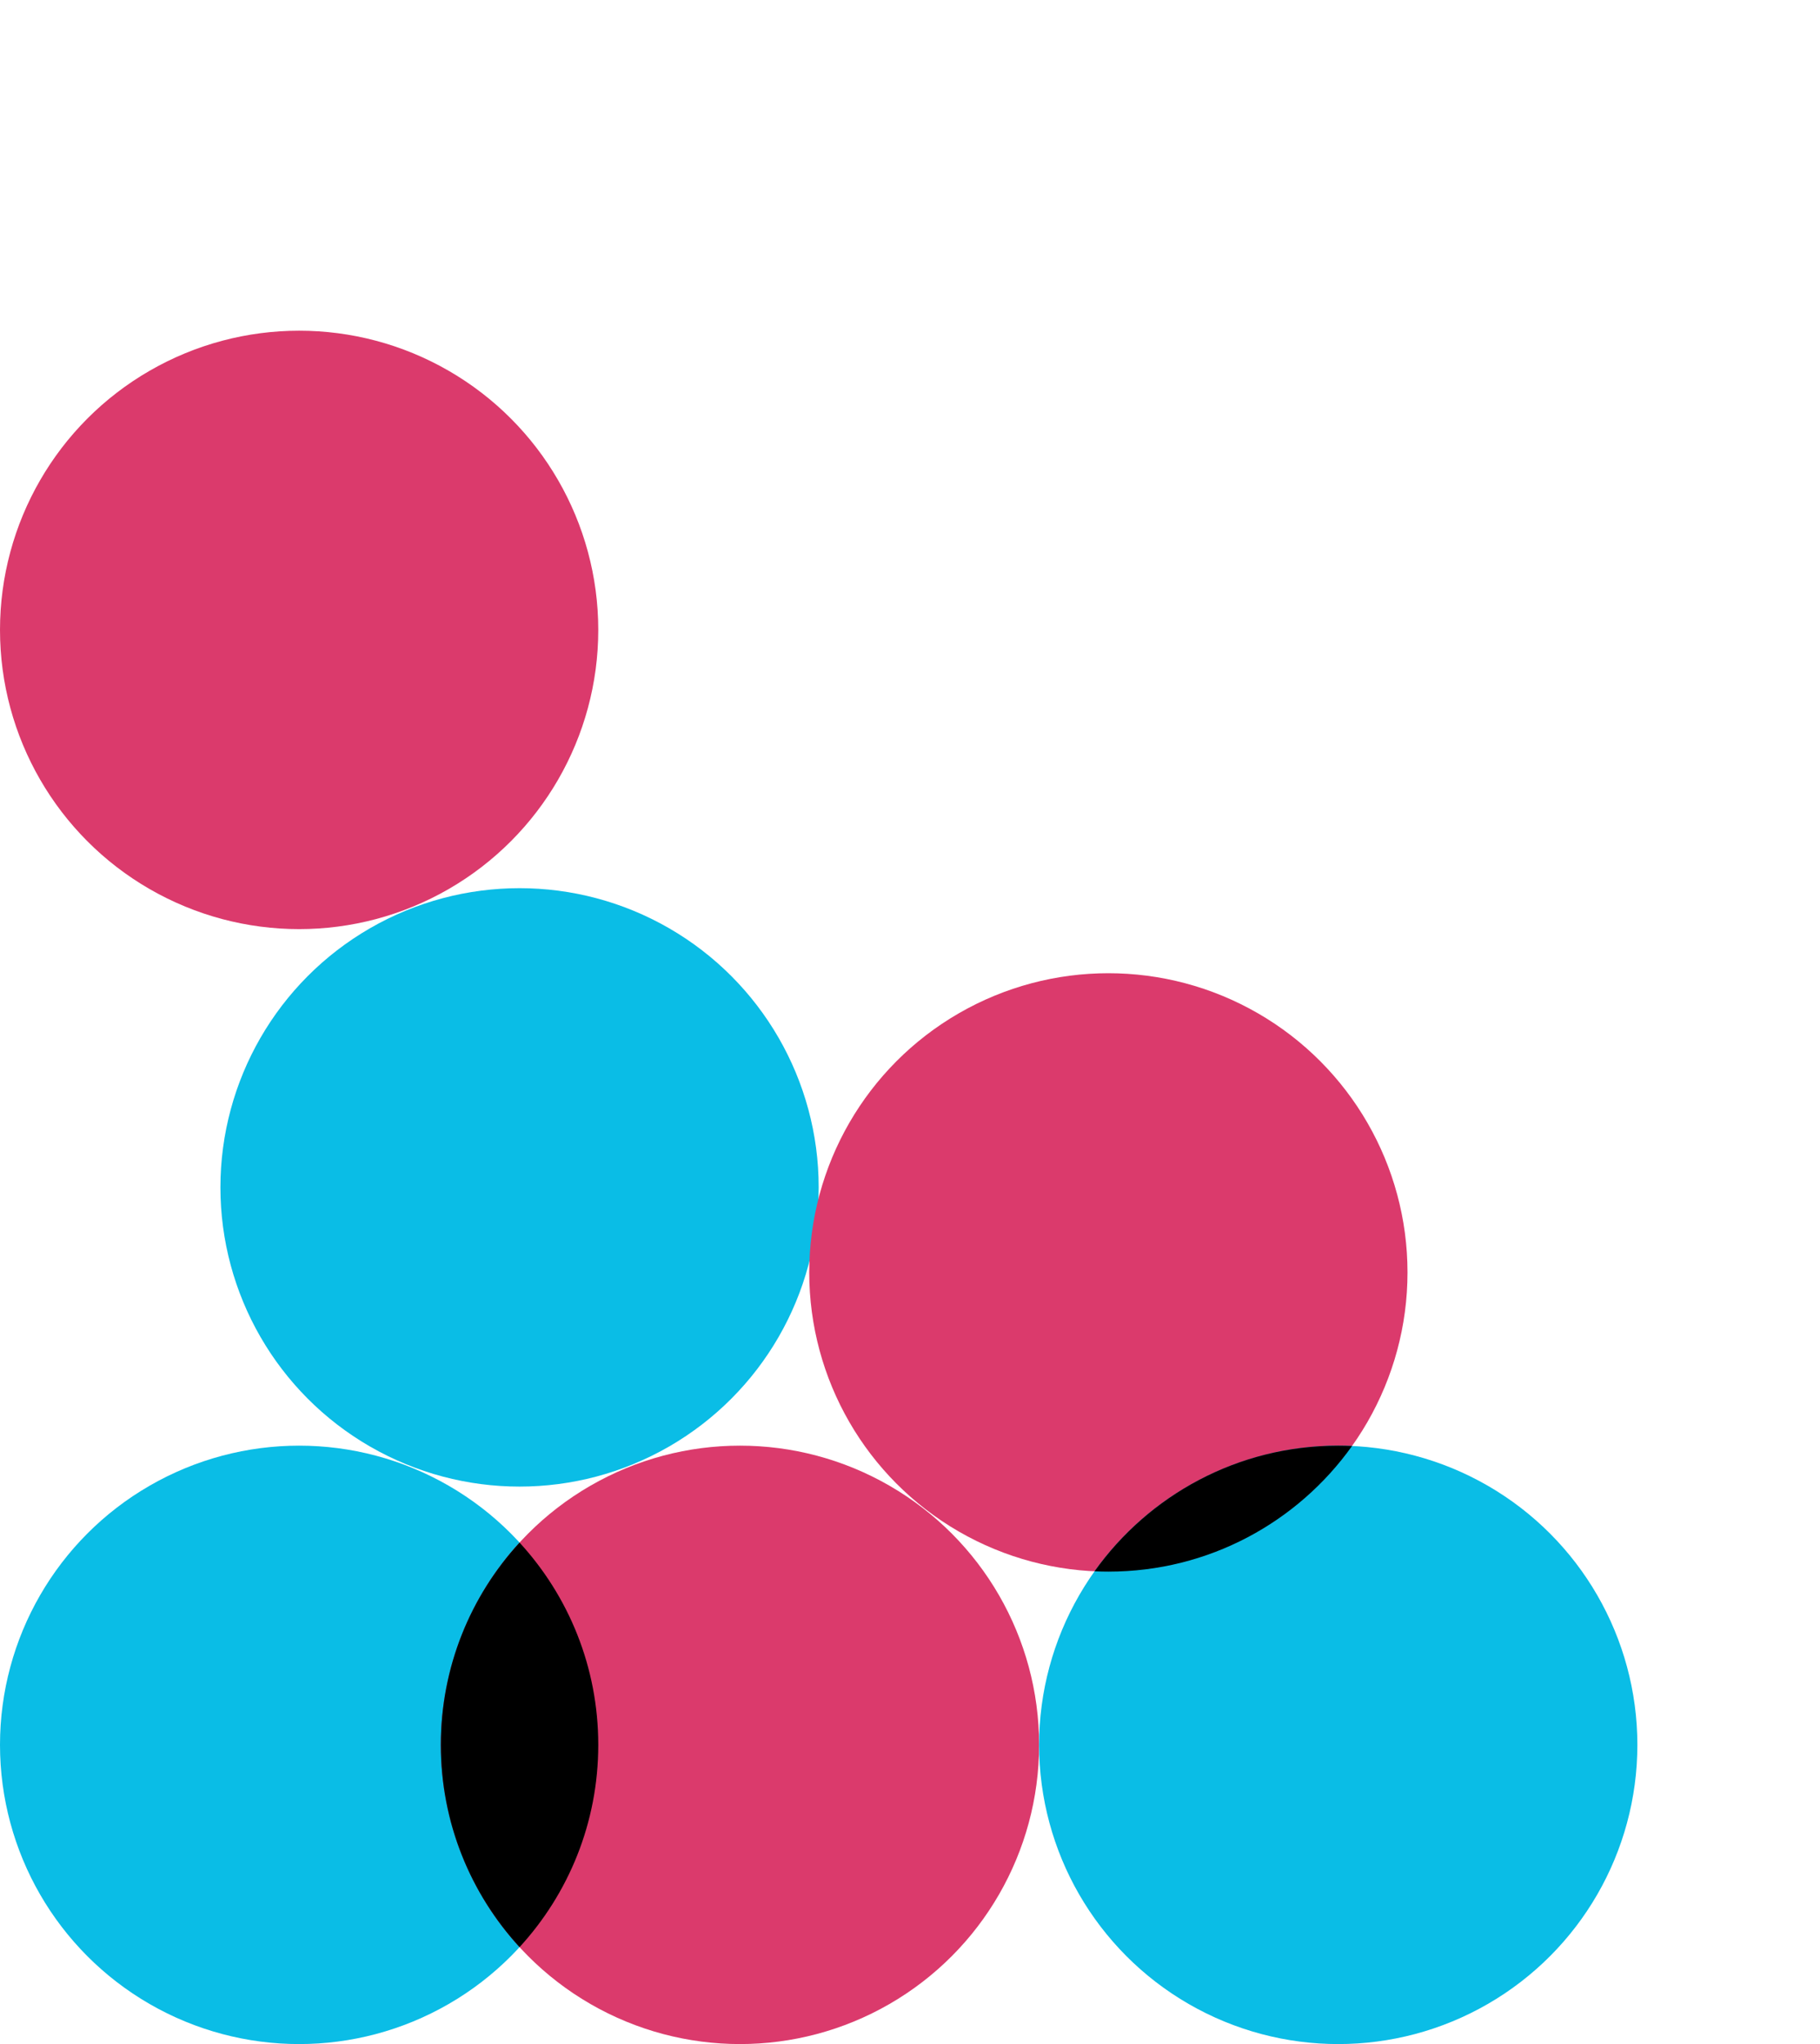
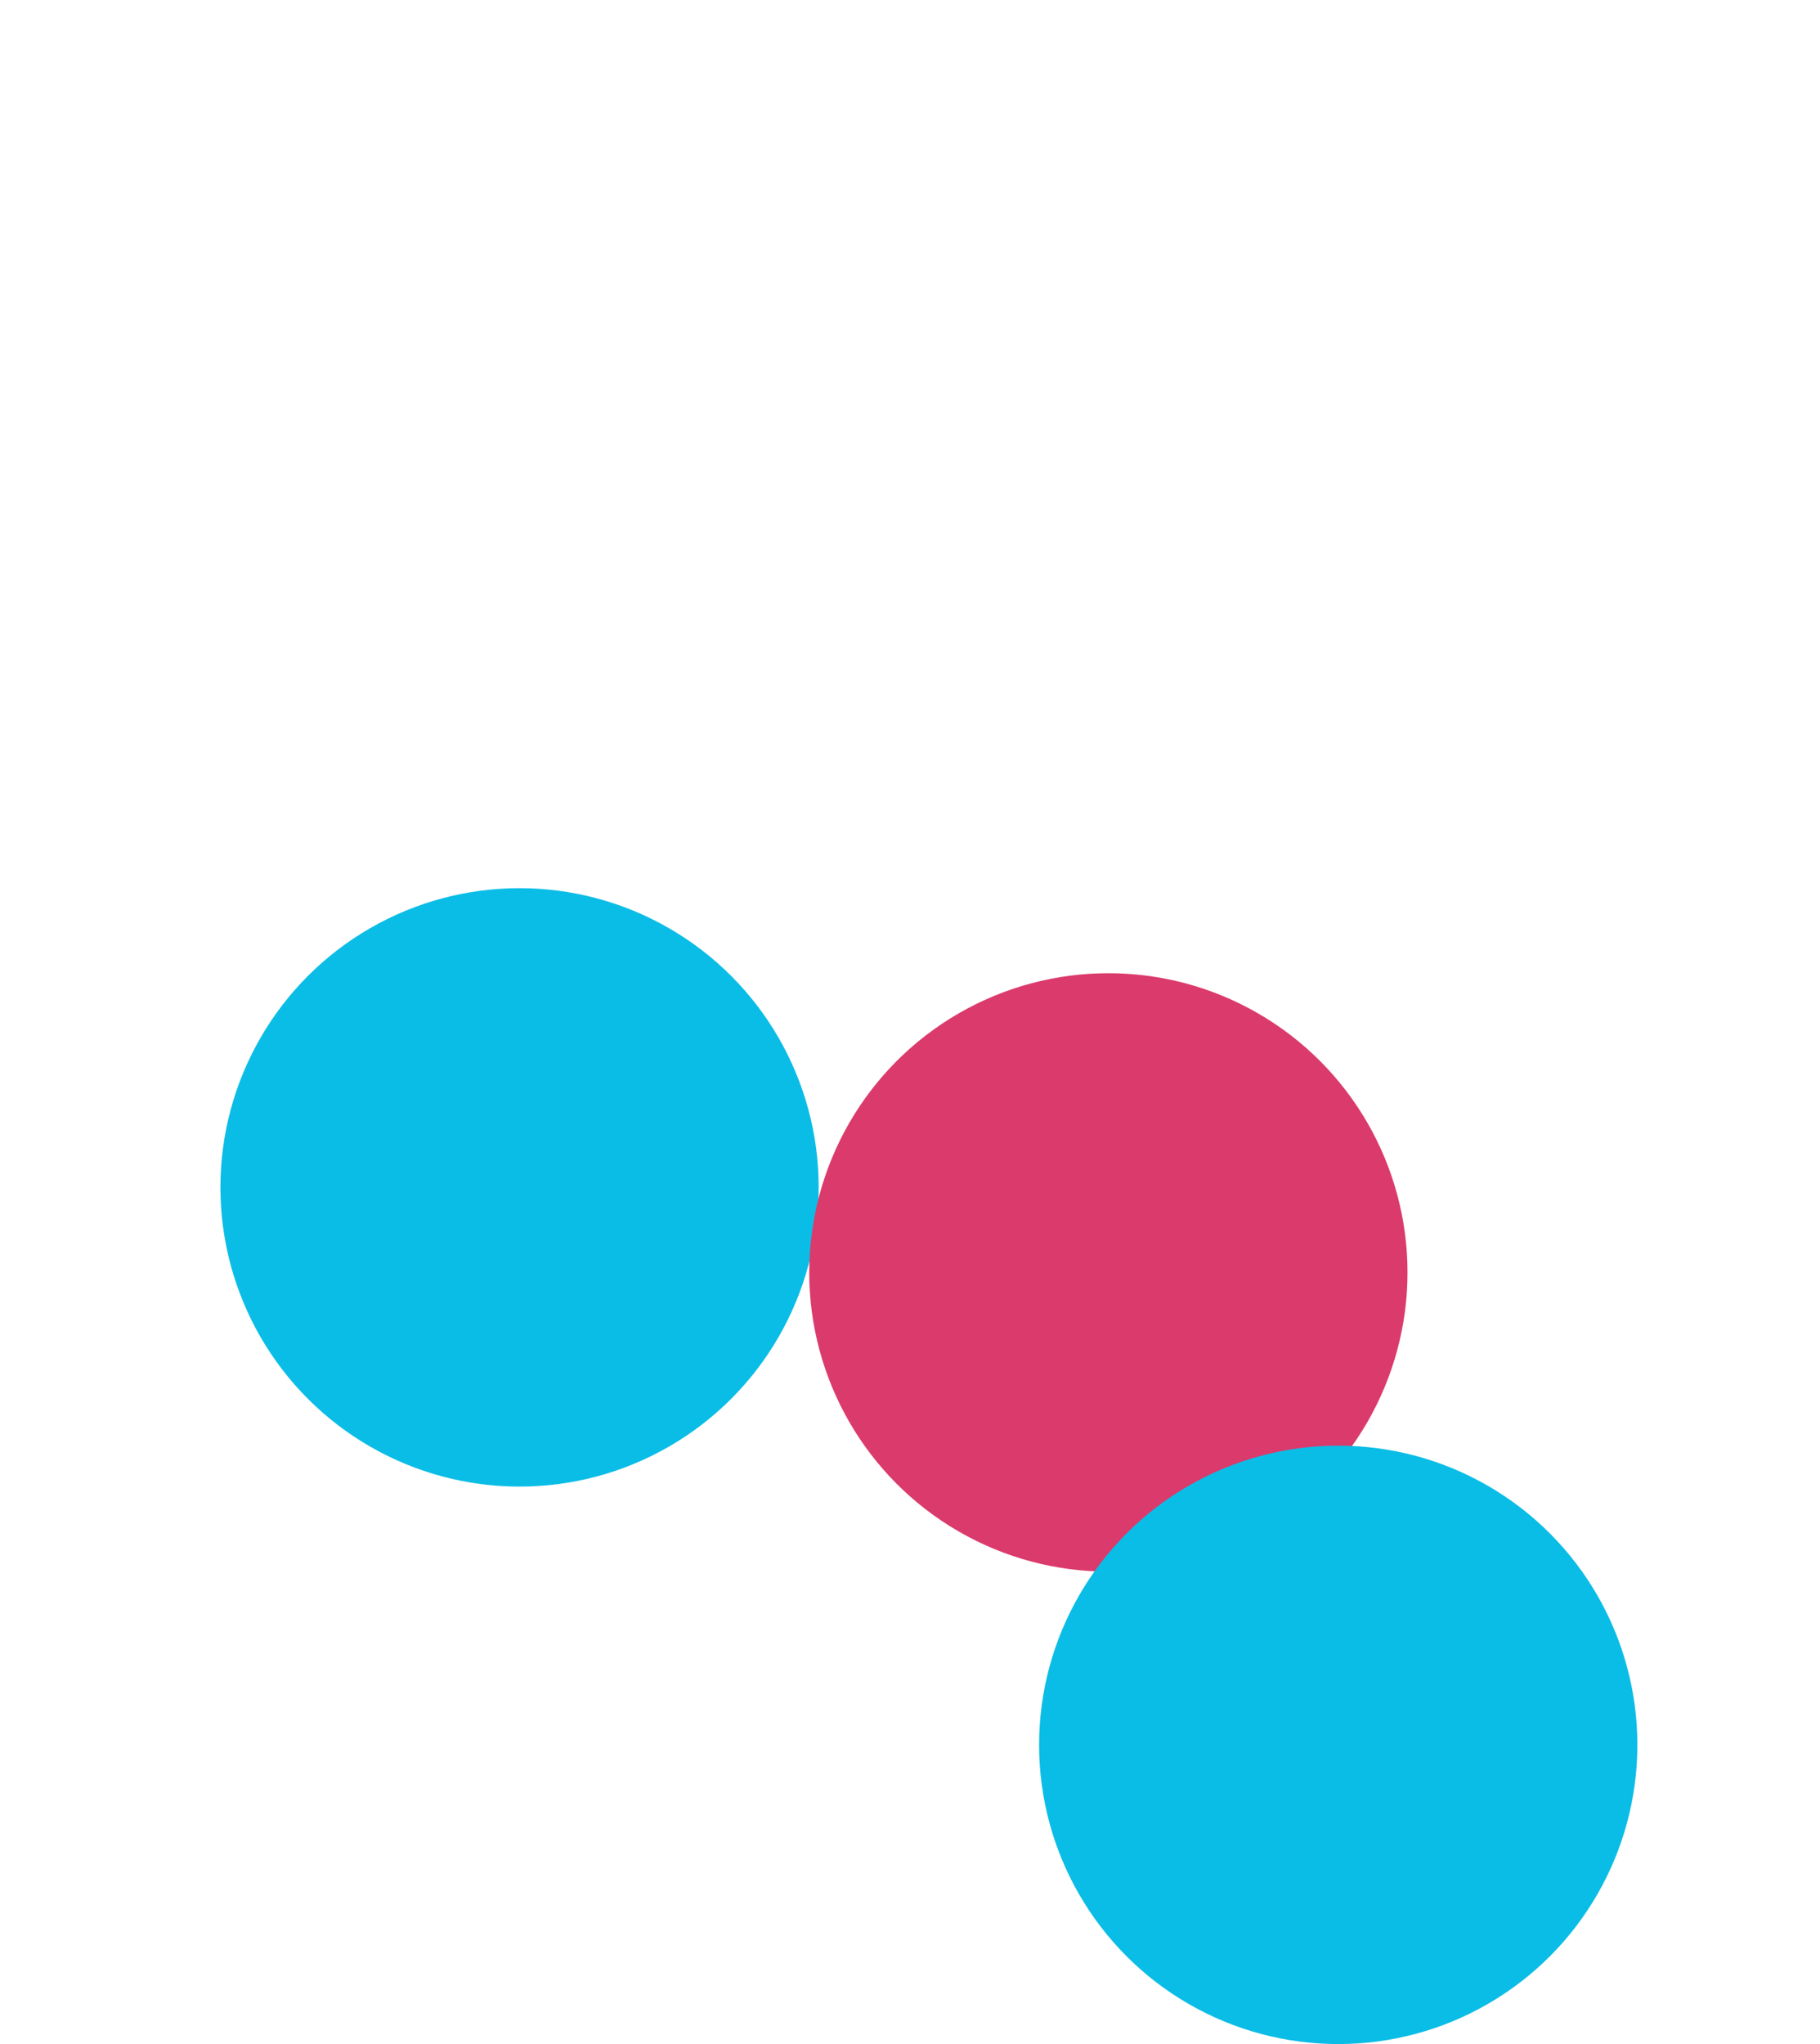
<svg xmlns="http://www.w3.org/2000/svg" width="578" height="649" viewBox="0 0 578 649" fill="none">
-   <circle cx="95" cy="554" r="95" fill="#0ABDE6" />
-   <circle cx="235" cy="554" r="95" fill="#DB3A6C" />
-   <path fill-rule="evenodd" clip-rule="evenodd" d="M165 618.227C180.524 601.317 190 578.765 190 554C190 529.235 180.524 506.683 165 489.773C149.476 506.683 140 529.235 140 554C140 578.765 149.476 601.317 165 618.227Z" fill="black" />
  <circle cx="165" cy="377" r="95" fill="#0ABDE6" />
  <circle cx="352" cy="404" r="95" fill="#DB3A6C" />
-   <circle cx="95" cy="200" r="95" fill="#DB3A6C" />
  <circle cx="425" cy="554" r="95" fill="#0ABDE6" />
-   <path fill-rule="evenodd" clip-rule="evenodd" d="M429.398 459.1C412.173 483.252 383.926 499 352 499C350.526 499 349.06 498.966 347.602 498.9C364.827 474.748 393.074 459 425 459C426.474 459 427.94 459.034 429.398 459.1Z" fill="black" />
</svg>